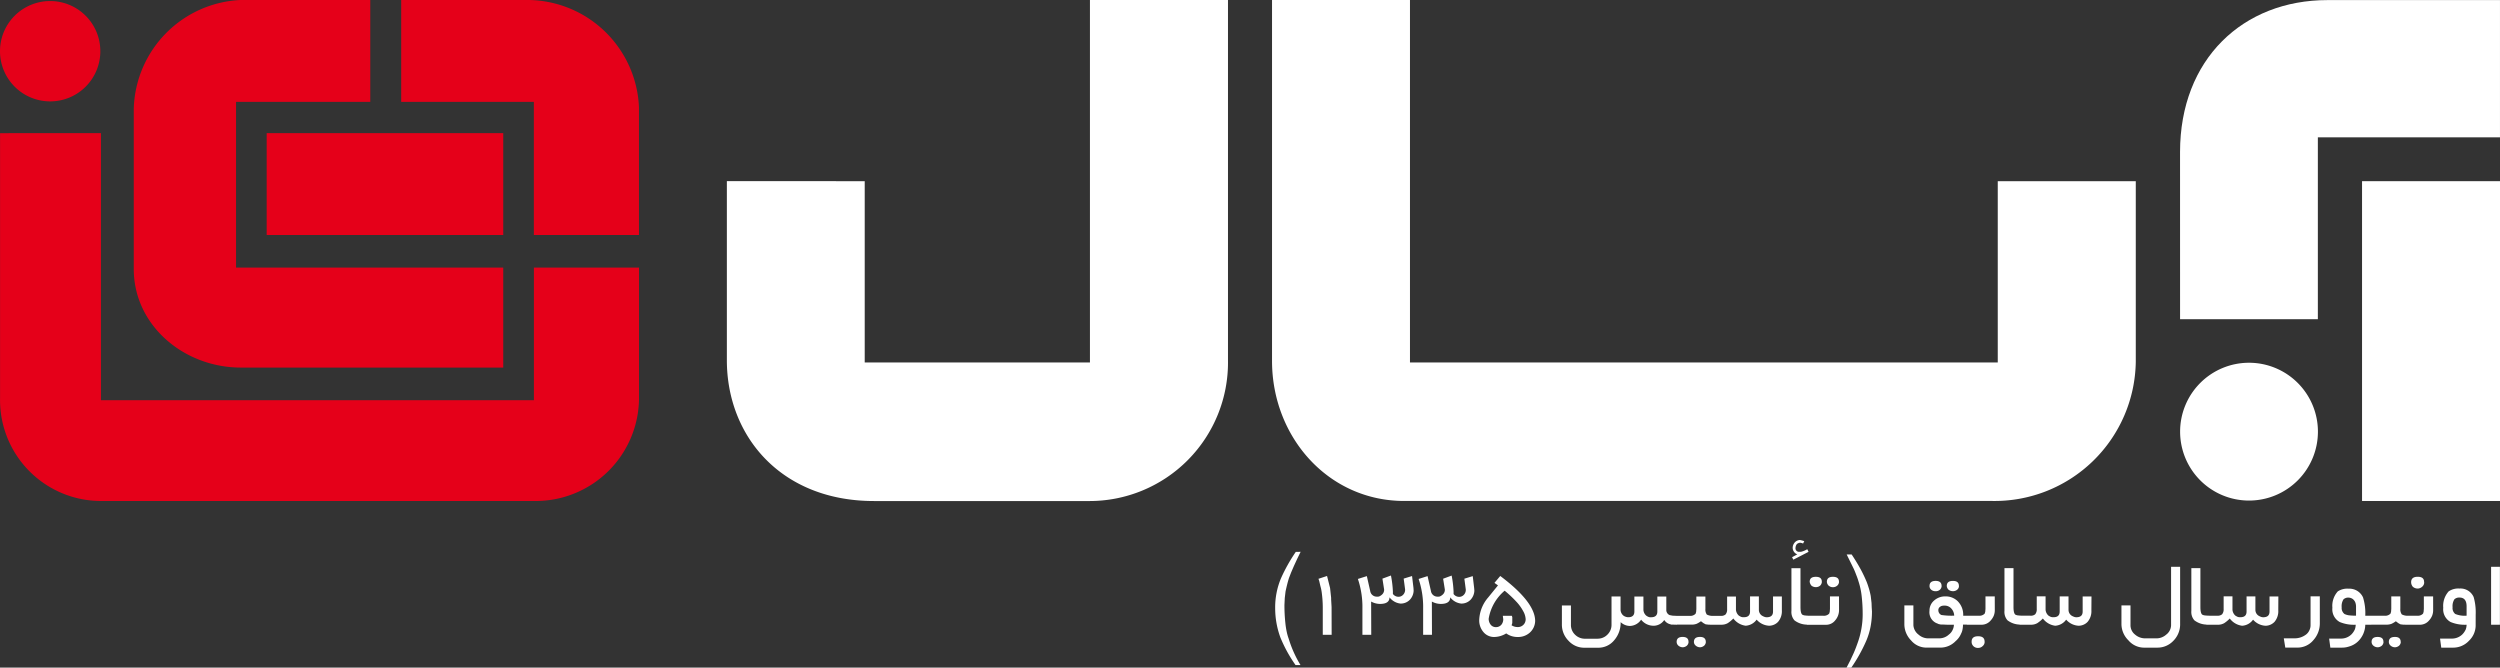
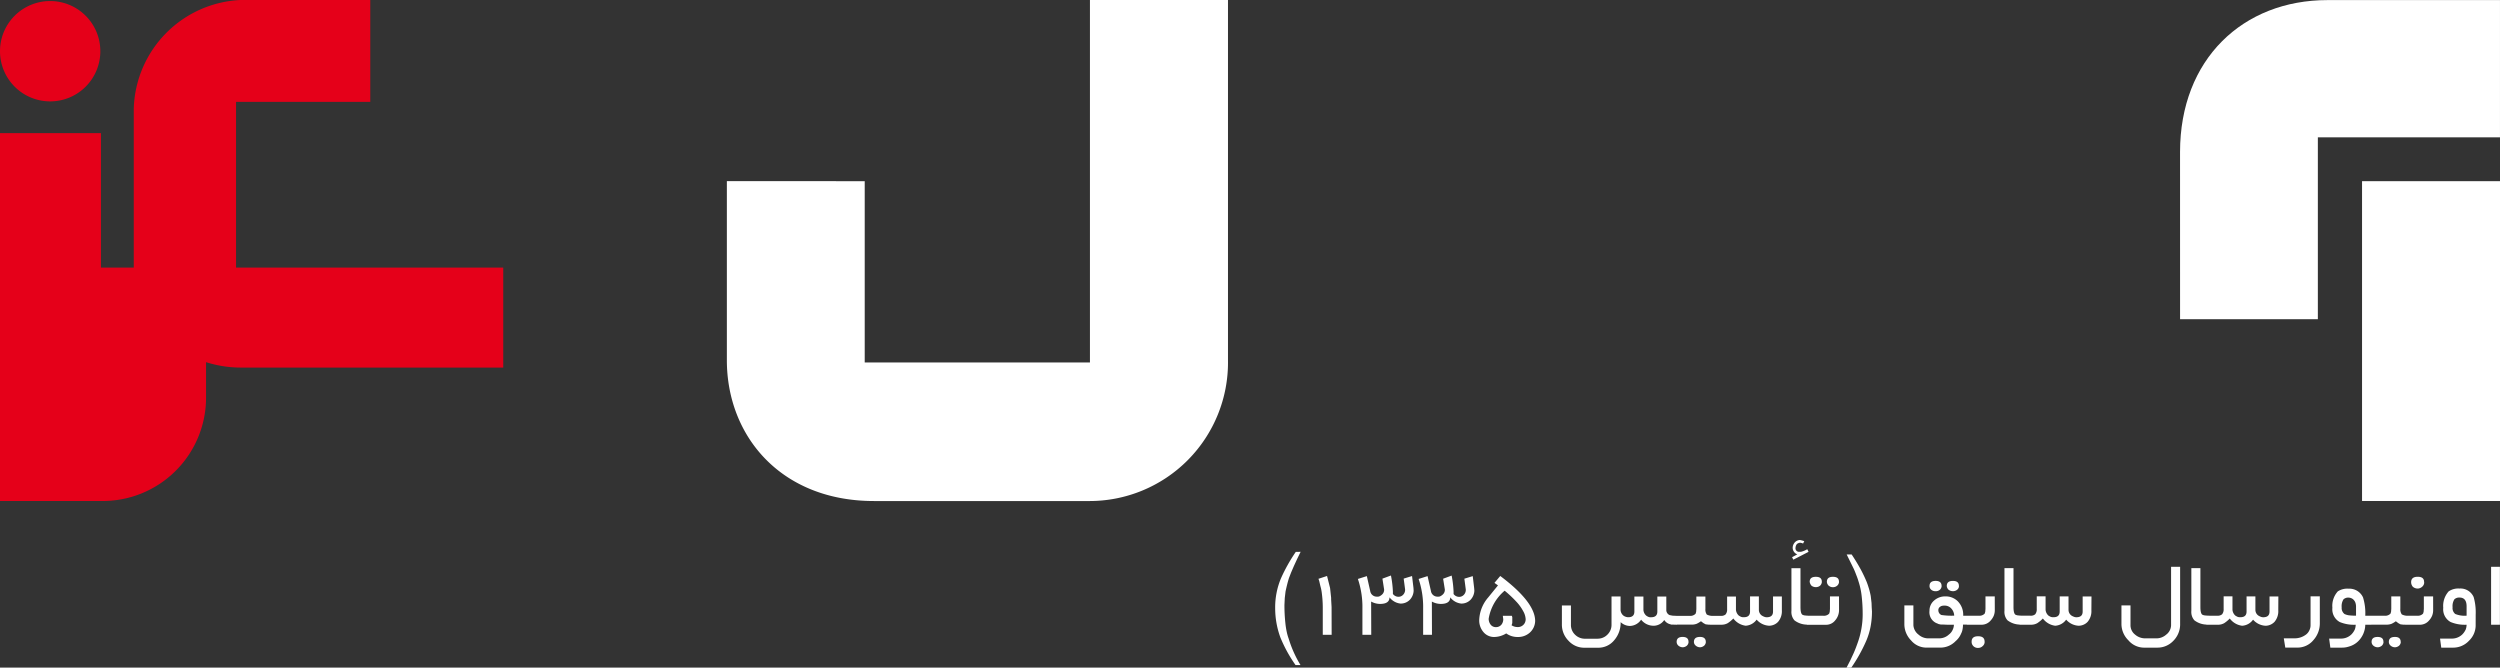
<svg xmlns="http://www.w3.org/2000/svg" width="176" height="47" viewBox="0 0 176 47">
  <rect x="0" y="0" width="176" height="47" fill="#333333" stroke="none" />
  <g id="لوگو" transform="translate(-235.558 -473)">
    <g id="Group_468" data-name="Group 468">
      <rect id="Rectangle_2" data-name="Rectangle 2" width="9.712" height="22.514" transform="translate(401.846 485.755)" fill="#fff" />
-       <path id="Path_1" data-name="Path 1" d="M547.969,524.111a4.851,4.851,0,1,1-4.844,4.851,4.848,4.848,0,0,1,4.844-4.851" transform="translate(-154.087 -25.573)" fill="#fff" fill-rule="evenodd" />
-       <path id="Path_2" data-name="Path 2" d="M424.72,473V498.52H466.1V485.757h9.717v12.711a9.944,9.944,0,0,1-10.148,9.8h-41.36c-5.337,0-9.3-4.5-9.3-9.855V473Z" transform="translate(-89.9 -0.001)" fill="#fff" fill-rule="evenodd" />
      <path id="Path_3" data-name="Path 3" d="M347.807,485.756V498.52h15.856V473h9.718v25.362a9.753,9.753,0,0,1-9.834,9.912H348.463c-6.565,0-10.361-4.583-10.361-9.912v-12.61Z" transform="translate(-51.373 -0.001)" fill="#fff" fill-rule="evenodd" />
      <path id="Path_4" data-name="Path 4" d="M543.115,483.707c0-6.546,4.435-10.7,10.38-10.7h12.144v9.664H552.817v12.8h-9.7Z" transform="translate(-154.082 -0.001)" fill="#fff" fill-rule="evenodd" />
      <path id="Path_8" data-name="Path 8" d="M419.425,555.753H418.8V553.8a7.941,7.941,0,0,0-.07-1,2.91,2.91,0,0,0-.1-.486l-.054-.234a1.311,1.311,0,0,0-.081-.268l.606-.2.214.851.074.689v.12l.008.132.023.393Zm5.772-3.106a.983.983,0,0,1-.264.637.89.89,0,0,1-.654.272,1.118,1.118,0,0,1-.781-.441q0,.464-.667.465a1.3,1.3,0,0,1-.626-.167l.008,2.341h-.622V553.9a6.2,6.2,0,0,0-.318-2.078l.63-.2.236,1.046a.462.462,0,0,0,.478.4h.071a.27.27,0,0,0,.114-.029.754.754,0,0,0,.158-.107.447.447,0,0,0,.159-.367L423,551.8l.6-.221a7.494,7.494,0,0,1,.137,1.131v.167a.488.488,0,0,0,.389.2.445.445,0,0,0,.327-.137.5.5,0,0,0,.143-.383l-.1-.759.59-.181.1.843Zm4.275,0a.981.981,0,0,1-.264.637.889.889,0,0,1-.654.272,1.118,1.118,0,0,1-.781-.441q0,.464-.667.465a1.307,1.307,0,0,1-.626-.167l.008,2.341h-.622V553.9a6.19,6.19,0,0,0-.318-2.078l.63-.2.236,1.046a.461.461,0,0,0,.478.4h.07a.272.272,0,0,0,.114-.029.729.729,0,0,0,.158-.107.446.446,0,0,0,.16-.367l-.121-.759.6-.221a7.541,7.541,0,0,1,.136,1.131v.167a.488.488,0,0,0,.388.2.448.448,0,0,0,.328-.137.5.5,0,0,0,.143-.383l-.1-.759.59-.181.1.843Zm3.612,2.008a1.292,1.292,0,0,0-.173-.563,3.128,3.128,0,0,0-.495-.682q-.159-.172-.375-.377t-.437-.383a3.269,3.269,0,0,0-1.123,1.965.659.659,0,0,0,.139.426.453.453,0,0,0,.37.173.486.486,0,0,0,.407-.2.611.611,0,0,0,.109-.357l-.031-.242h.636l.031.1v.373a.426.426,0,0,1-.054.191.735.735,0,0,0,.409.129.543.543,0,0,0,.521-.282A.572.572,0,0,0,433.084,554.655Zm.668.131a1.13,1.13,0,0,1-.385.822,1.223,1.223,0,0,1-.834.3,1.347,1.347,0,0,1-.818-.252,1.648,1.648,0,0,1-.844.252.968.968,0,0,1-.757-.343,1.255,1.255,0,0,1-.3-.859,2.568,2.568,0,0,1,.63-1.58l.691-.851-.249-.176.408-.486Q433.752,553.456,433.752,554.786Zm10.8,1.469a.375.375,0,0,1-.128.272.531.531,0,0,1-.134.076.432.432,0,0,1-.161.029.475.475,0,0,1-.3-.121.349.349,0,0,1-.116-.256q0-.351.42-.351T444.548,556.255Zm1.217,0a.375.375,0,0,1-.129.272.516.516,0,0,1-.133.076.422.422,0,0,1-.157.029.461.461,0,0,1-.3-.121.335.335,0,0,1-.121-.256q0-.351.423-.351C445.625,555.9,445.765,556.021,445.765,556.255Zm5.351-2.23a1.158,1.158,0,0,1-.264.814.85.85,0,0,1-.282.2.861.861,0,0,1-.356.076,1.244,1.244,0,0,1-.874-.429,1.023,1.023,0,0,1-.773.429,1.29,1.29,0,0,1-.867-.51,2.224,2.224,0,0,1-.389.326.886.886,0,0,1-.439.113h-.812v-.005l-.113,0-.2-.024-.151-.083-.175-.133a1.849,1.849,0,0,1-.3.178,1.018,1.018,0,0,1-.3.061h-1.1v.007l-.223-.007h-.048v0l-.113,0-.078-.027a.683.683,0,0,1-.423-.3.9.9,0,0,1-.785.405,1.109,1.109,0,0,1-.844-.428.978.978,0,0,1-.789.443.965.965,0,0,1-.652-.269,1.877,1.877,0,0,1-.457,1.28,1.435,1.435,0,0,1-1.121.522H437.2a1.483,1.483,0,0,1-1.094-.485,1.609,1.609,0,0,1-.472-1.165v-1.323h.637v1.353a.942.942,0,0,0,.288.7.983.983,0,0,0,.723.286h.827a1.307,1.307,0,0,0,.207-.016.822.822,0,0,0,.182-.05.914.914,0,0,0,.317-.2.949.949,0,0,0,.313-.715v-1.992h.637v.949a.554.554,0,0,0,.191.389l.069.047.11.047c.027.008.055.015.083.02a.434.434,0,0,0,.088.008c.288,0,.431-.134.431-.4v-1.058h.637v.947a.582.582,0,0,0,.2.4l.062.042.093.046.09.024h.1c.29,0,.435-.134.435-.4v-1.058h.631v.98a.393.393,0,0,0,.233.327l.206.04.3.014h.906a.51.51,0,0,0,.417-.152l.038-.128.015-.206v-.876h.637v.876a.606.606,0,0,0,.1.393.89.89,0,0,0,.46.093h.526a.469.469,0,0,0,.334-.1.541.541,0,0,0,.109-.371v-.891h.622V554a.615.615,0,0,0,.2.4,1.03,1.03,0,0,0,.175.095l.09.02h.1q.427,0,.427-.4v-1.064h.622v.947a.492.492,0,0,0,.206.4.921.921,0,0,0,.18.089.452.452,0,0,0,.163.032c.3,0,.447-.134.447-.4v-1.064h.622Zm1.879-4.111-1.072.552-.089-.175.369-.2a.5.5,0,0,1-.326-.459.578.578,0,0,1,.152-.385.509.509,0,0,1,.364-.167,2.168,2.168,0,0,1,.3.082l-.082.167-.1-.035-.1-.023a.392.392,0,0,0-.242.1.5.5,0,0,0-.092.256.249.249,0,0,0,.279.284h.109l.129-.038a1.7,1.7,0,0,0,.311-.146Zm2.146,4.1a1.091,1.091,0,0,1-.264.716.808.808,0,0,1-.646.319h-1.36v-.011a1.478,1.478,0,0,1-.867-.3.882.882,0,0,1-.214-.661v-3.012h.637v2.732c0,.286.041.465.125.537a.512.512,0,0,0,.193.059,3.249,3.249,0,0,0,.347.02h.941a.509.509,0,0,0,.416-.152l.038-.128.016-.206v-.876h.636Zm-1.208-1.992a.4.4,0,0,1-.129.276.451.451,0,0,1-.3.1.491.491,0,0,1-.3-.1.524.524,0,0,1-.129-.276c0-.233.143-.35.432-.35S453.933,551.785,453.933,552.019Zm1.208,0a.373.373,0,0,1-.129.272.446.446,0,0,1-.3.109.464.464,0,0,1-.147-.021.577.577,0,0,1-.151-.084.4.4,0,0,1-.129-.276c0-.233.141-.35.427-.35S455.141,551.785,455.141,552.019Zm2.319,2.085a5.7,5.7,0,0,1-.1,1.08,4.929,4.929,0,0,1-.307,1,11.149,11.149,0,0,1-1.049,1.879h-.334l.264-.514.233-.5c.054-.122.11-.258.167-.408.046-.122.1-.268.157-.435a5.987,5.987,0,0,0,.232-.924,5.788,5.788,0,0,0,.082-.971,11.057,11.057,0,0,0-.07-1.279,5.045,5.045,0,0,0-.226-1.048,4.318,4.318,0,0,0-.155-.443c-.055-.148-.11-.286-.167-.413l-.509-1.034h.35q.338.506.622,1.02a9.8,9.8,0,0,1,.435.91c.025.062.054.14.085.233.021.063.049.153.086.272.047.163.085.327.117.49l.057.494.012.323Zm5.788.3a.776.776,0,0,0-.24-.541.617.617,0,0,0-.435-.167.738.738,0,0,0-.193.019.342.342,0,0,0-.126.065.271.271,0,0,0-.121.233.362.362,0,0,0,.213.343A4.79,4.79,0,0,0,463.249,554.406Zm-.884-2.092a.374.374,0,0,1-.129.272.448.448,0,0,1-.292.1.52.52,0,0,1-.163-.024.44.44,0,0,1-.143-.077.331.331,0,0,1-.125-.272q0-.354.431-.355C462.224,551.96,462.364,552.078,462.364,552.315Zm1.22,0a.33.33,0,0,1-.129.268.45.45,0,0,1-.3.1.49.49,0,0,1-.3-.1.407.407,0,0,1-.129-.268c0-.236.143-.355.431-.355S463.584,552.078,463.584,552.315Zm1.808,3.918a.382.382,0,0,1-.135.311.458.458,0,0,1-.149.1.465.465,0,0,1-.178.033.44.44,0,0,1-.33-.125.42.42,0,0,1-.125-.314c0-.254.151-.382.455-.382S465.392,555.979,465.392,556.233Zm.715-2.222a1.079,1.079,0,0,1-.066.382,1.123,1.123,0,0,1-.214.341.836.836,0,0,1-.641.311h-1.045v-.008h-.274a1.731,1.731,0,0,1-.033.343,1.014,1.014,0,0,1-.1.291,1.394,1.394,0,0,1-.385.527,1.484,1.484,0,0,1-1.1.458h-.987a1.408,1.408,0,0,1-1.05-.508,1.629,1.629,0,0,1-.472-1.134v-1.331h.636v1.4a.906.906,0,0,0,.369.663,1.008,1.008,0,0,0,.642.257h.827a.988.988,0,0,0,.668-.274.787.787,0,0,0,.246-.3.86.86,0,0,0,.1-.385l-.222,0h-.26l-.28-.012h-.154l-.093-.019-.07-.016-.074-.035a.836.836,0,0,1-.566-.9.921.921,0,0,1,.329-.724,1.159,1.159,0,0,1,.794-.288,1.2,1.2,0,0,1,.85.326,1.348,1.348,0,0,1,.4,1.035h1.1a.508.508,0,0,0,.415-.152l.038-.128.016-.206v-.876h.653Zm6.8.015a1.158,1.158,0,0,1-.264.814.845.845,0,0,1-.282.2.863.863,0,0,1-.356.076,1.245,1.245,0,0,1-.874-.429,1.022,1.022,0,0,1-.773.429,1.29,1.29,0,0,1-.867-.51,2.226,2.226,0,0,1-.389.326.886.886,0,0,1-.439.113h-.811v-.011a1.469,1.469,0,0,1-.851-.3.88.88,0,0,1-.214-.661v-3.012h.636v2.732c0,.286.041.465.125.537a.519.519,0,0,0,.194.059,3.256,3.256,0,0,0,.347.02h.528a.47.47,0,0,0,.334-.1.541.541,0,0,0,.109-.371v-.891h.622V554a.616.616,0,0,0,.2.4,1.031,1.031,0,0,0,.176.095l.09.02h.1c.285,0,.427-.134.427-.4v-1.064h.622v.947a.491.491,0,0,0,.206.4.915.915,0,0,0,.179.089.45.45,0,0,0,.163.032q.448,0,.447-.4v-1.064h.622Zm6.247.943a1.644,1.644,0,0,1-.509,1.241,1.525,1.525,0,0,1-1.084.448h-.971a1.45,1.45,0,0,1-1.082-.52,1.62,1.62,0,0,1-.485-1.122v-1.331h.637v1.4a.831.831,0,0,0,.314.647,1.078,1.078,0,0,0,.727.272h.821a1.032,1.032,0,0,0,.645-.257.852.852,0,0,0,.35-.661v-4.121h.637Zm6.91-.943a1.161,1.161,0,0,1-.263.814.879.879,0,0,1-.638.277,1.248,1.248,0,0,1-.874-.429,1.022,1.022,0,0,1-.772.429,1.29,1.29,0,0,1-.868-.51,2.264,2.264,0,0,1-.389.326.886.886,0,0,1-.439.113h-.811v-.011a1.471,1.471,0,0,1-.852-.3.882.882,0,0,1-.214-.661v-3.012h.637v2.732c0,.286.041.465.125.537a.513.513,0,0,0,.193.059,3.258,3.258,0,0,0,.347.02h.528a.469.469,0,0,0,.334-.1.539.539,0,0,0,.109-.371v-.891h.622V554a.615.615,0,0,0,.2.4,1.045,1.045,0,0,0,.175.095l.09.02h.1c.285,0,.427-.134.427-.4v-1.064h.622v.947a.49.49,0,0,0,.206.4.9.9,0,0,0,.179.089.455.455,0,0,0,.163.032q.448,0,.447-.4v-1.064h.622Zm2.925.907a1.769,1.769,0,0,1-.456,1.2,1.447,1.447,0,0,1-1.133.522h-.843l-.105-.654h.715a1.311,1.311,0,0,0,.894-.3.821.821,0,0,0,.2-.28.8.8,0,0,0,.075-.335v-2.038h.652Zm2.549-.524v-.6a.92.92,0,0,0-.049-.329.575.575,0,0,0-.156-.223.513.513,0,0,0-.32-.121.487.487,0,0,0-.357.121.889.889,0,0,0-.129.56.54.54,0,0,0,.2.474,1.162,1.162,0,0,0,.3.09A4,4,0,0,0,491.535,554.408Zm1.935,1.847a.376.376,0,0,1-.128.272.541.541,0,0,1-.134.076.432.432,0,0,1-.161.029.472.472,0,0,1-.3-.121.348.348,0,0,1-.117-.256q0-.351.42-.351T493.47,556.255Zm1.216,0a.374.374,0,0,1-.129.272.511.511,0,0,1-.134.076.418.418,0,0,1-.157.029.459.459,0,0,1-.3-.121.335.335,0,0,1-.121-.256q0-.351.423-.351C494.547,555.9,494.686,556.021,494.686,556.255Zm2.278-2.244a1.068,1.068,0,0,1-.066.382,1.121,1.121,0,0,1-.214.341.836.836,0,0,1-.641.311H495v-.005l-.129,0-.2-.024-.151-.083-.175-.133a1.877,1.877,0,0,1-.3.178,1.015,1.015,0,0,1-.3.061h-1.129v.007h-.423a1.681,1.681,0,0,1-.478,1.139,1.473,1.473,0,0,1-.517.343,2.421,2.421,0,0,1-.309.094,1.561,1.561,0,0,1-.335.035h-.821l-.085-.638h.806a1.041,1.041,0,0,0,.77-.3,1.208,1.208,0,0,0,.217-.311.349.349,0,0,0,.028-.065c.005-.016.015-.05.027-.1l.02-.125v-.074a2.582,2.582,0,0,1-1.122-.191,1.018,1.018,0,0,1-.517-1,1.523,1.523,0,0,1,.38-1.155,1.208,1.208,0,0,1,.758-.191,1.053,1.053,0,0,1,1.018.611,3.73,3.73,0,0,1,.159,1.293h1.361a.511.511,0,0,0,.417-.152l.038-.128.015-.206v-.876h.637v.876a.6.6,0,0,0,.105.393.887.887,0,0,0,.46.093h.621a.508.508,0,0,0,.416-.152l.038-.128.016-.206v-.876h.653Zm-.63-1.962a.4.4,0,0,1-.147.323.472.472,0,0,1-.311.125.515.515,0,0,1-.345-.129.5.5,0,0,1-.117-.319q0-.38.462-.381T496.333,552.049Zm2.985,2.359v-.653q0-.624-.5-.624a.488.488,0,0,0-.358.121.889.889,0,0,0-.129.56.534.534,0,0,0,.187.474A1.728,1.728,0,0,0,499.318,554.408Zm.637.716a1.5,1.5,0,0,1-.469,1.047,1.515,1.515,0,0,1-1.132.486h-.821l-.085-.638h.8a1.048,1.048,0,0,0,.775-.3,1.209,1.209,0,0,0,.218-.311.434.434,0,0,0,.028-.065c0-.016.015-.05.026-.1l.019-.125v-.074a2.587,2.587,0,0,1-1.123-.191,1.019,1.019,0,0,1-.517-1,1.529,1.529,0,0,1,.381-1.157,1.2,1.2,0,0,1,.759-.2,1.01,1.01,0,0,1,1,.6,3.9,3.9,0,0,1,.143,1.23Zm1.709-.078h-.622v-4.081h.622Zm-84.431-5.134-.246.506-.233.506-.186.432-.155.4c-.078.245-.159.563-.242.95l-.054.462-.024.5a12.271,12.271,0,0,0,.07,1.3,5.631,5.631,0,0,0,.093.583,3.591,3.591,0,0,0,.141.49,8,8,0,0,0,.827,1.841h-.35a9.87,9.87,0,0,1-1.06-1.926,6.01,6.01,0,0,1-.373-2.083,5.309,5.309,0,0,1,.4-2.077,11.689,11.689,0,0,1,1.053-1.883Z" transform="translate(-90.119 -38.064)" fill="#fff" fill-rule="evenodd" />
    </g>
    <g id="Group_467" data-name="Group 467">
-       <path id="Path_5" data-name="Path 5" d="M242.668,491.76v18.8h30.481v-9.334h7.4v9.242a7.279,7.279,0,0,1-7.388,7.188h-9.154l-21.31,0a7.11,7.11,0,0,1-7.131-7.246V491.761Z" transform="translate(-0.004 -9.386)" fill="#e50019" fill-rule="evenodd" />
+       <path id="Path_5" data-name="Path 5" d="M242.668,491.76v18.8v-9.334h7.4v9.242a7.279,7.279,0,0,1-7.388,7.188h-9.154l-21.31,0a7.11,7.11,0,0,1-7.131-7.246V491.761Z" transform="translate(-0.004 -9.386)" fill="#e50019" fill-rule="evenodd" />
      <path id="Path_6" data-name="Path 6" d="M271.08,480.174h-9.45V491.84h18.81v7.038H261.963c-3.973,0-7.534-2.945-7.534-6.941V480.661A7.884,7.884,0,0,1,261.963,473h9.117Z" transform="translate(-9.454 -0.001)" fill="#e50019" fill-rule="evenodd" />
-       <rect id="Rectangle_3" data-name="Rectangle 3" width="16.654" height="7.171" transform="translate(254.332 482.374)" fill="#e50019" />
-       <path id="Path_7" data-name="Path 7" d="M301.5,489.544v-9.372h-9.339V473h9a7.889,7.889,0,0,1,7.739,7.534v9.012Z" transform="translate(-28.359 0)" fill="#e50019" fill-rule="evenodd" />
      <path id="Path_9" data-name="Path 9" d="M239.085,473.149a3.532,3.532,0,1,1-3.527,3.532,3.529,3.529,0,0,1,3.527-3.532" transform="translate(0 -0.075)" fill="#e50019" fill-rule="evenodd" />
    </g>
  </g>
</svg>